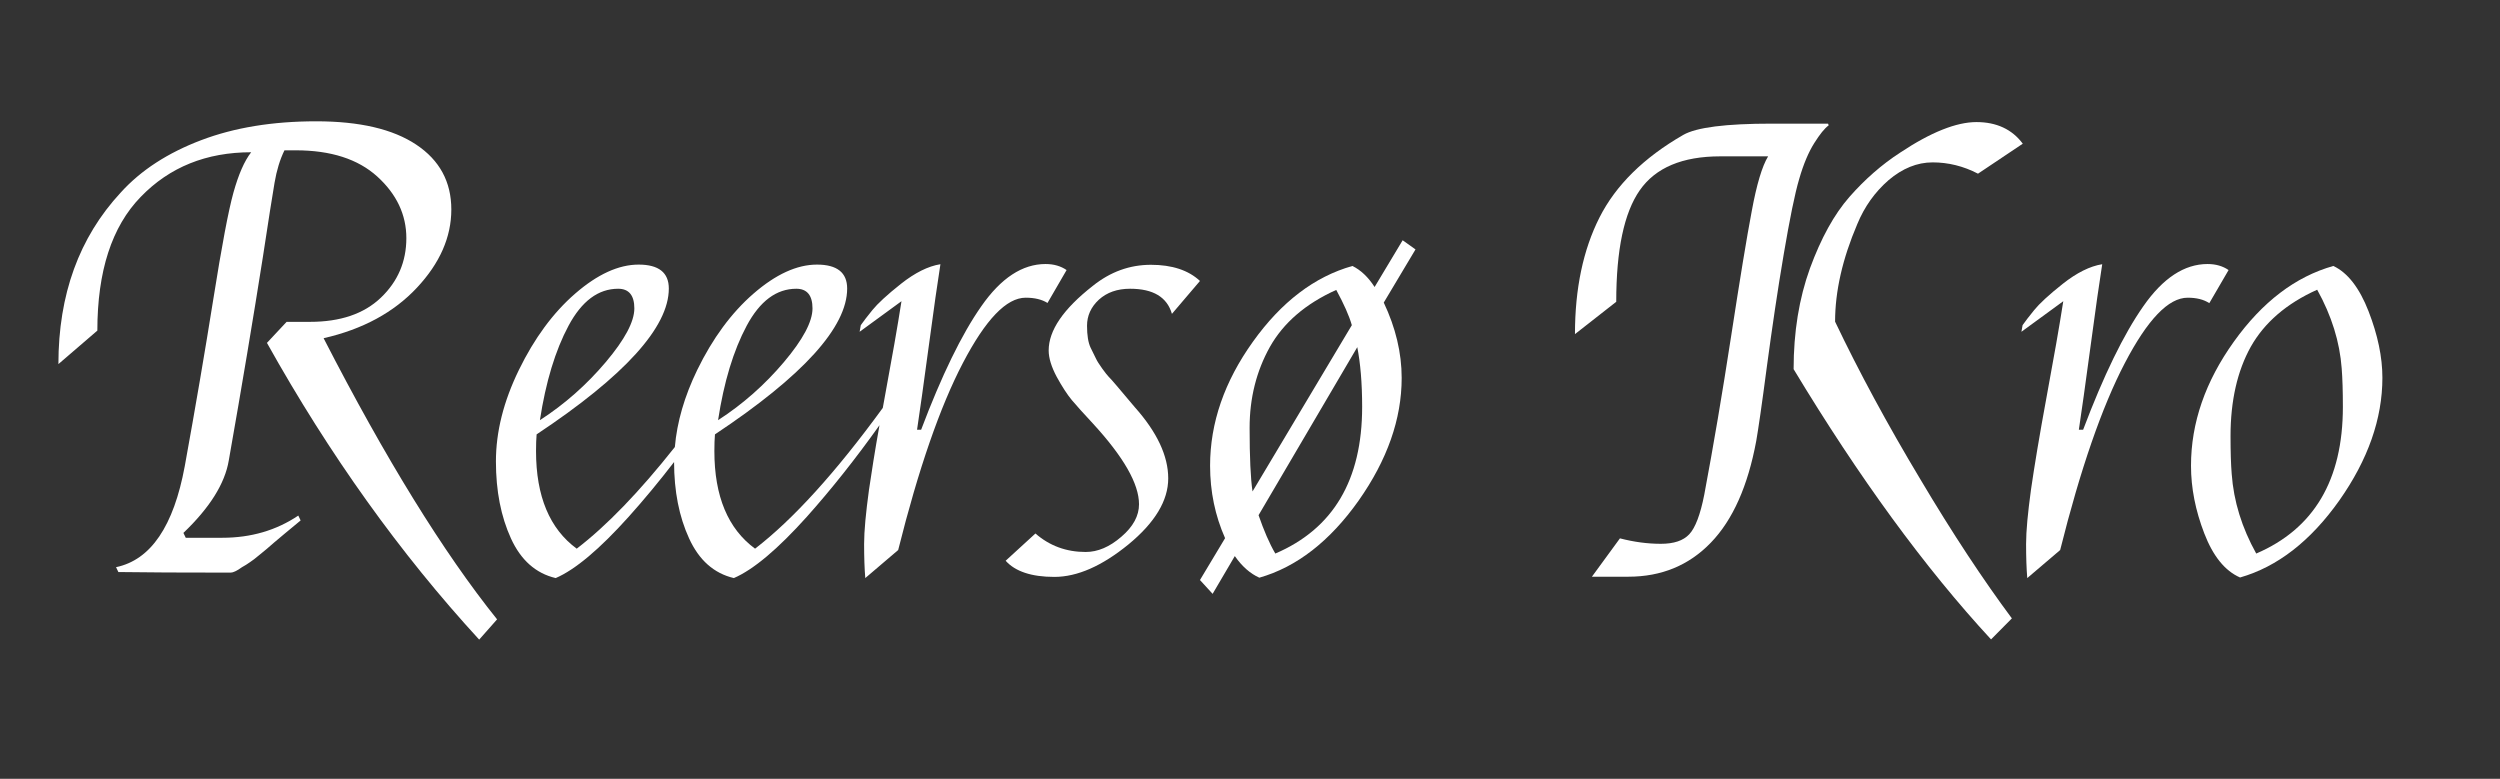
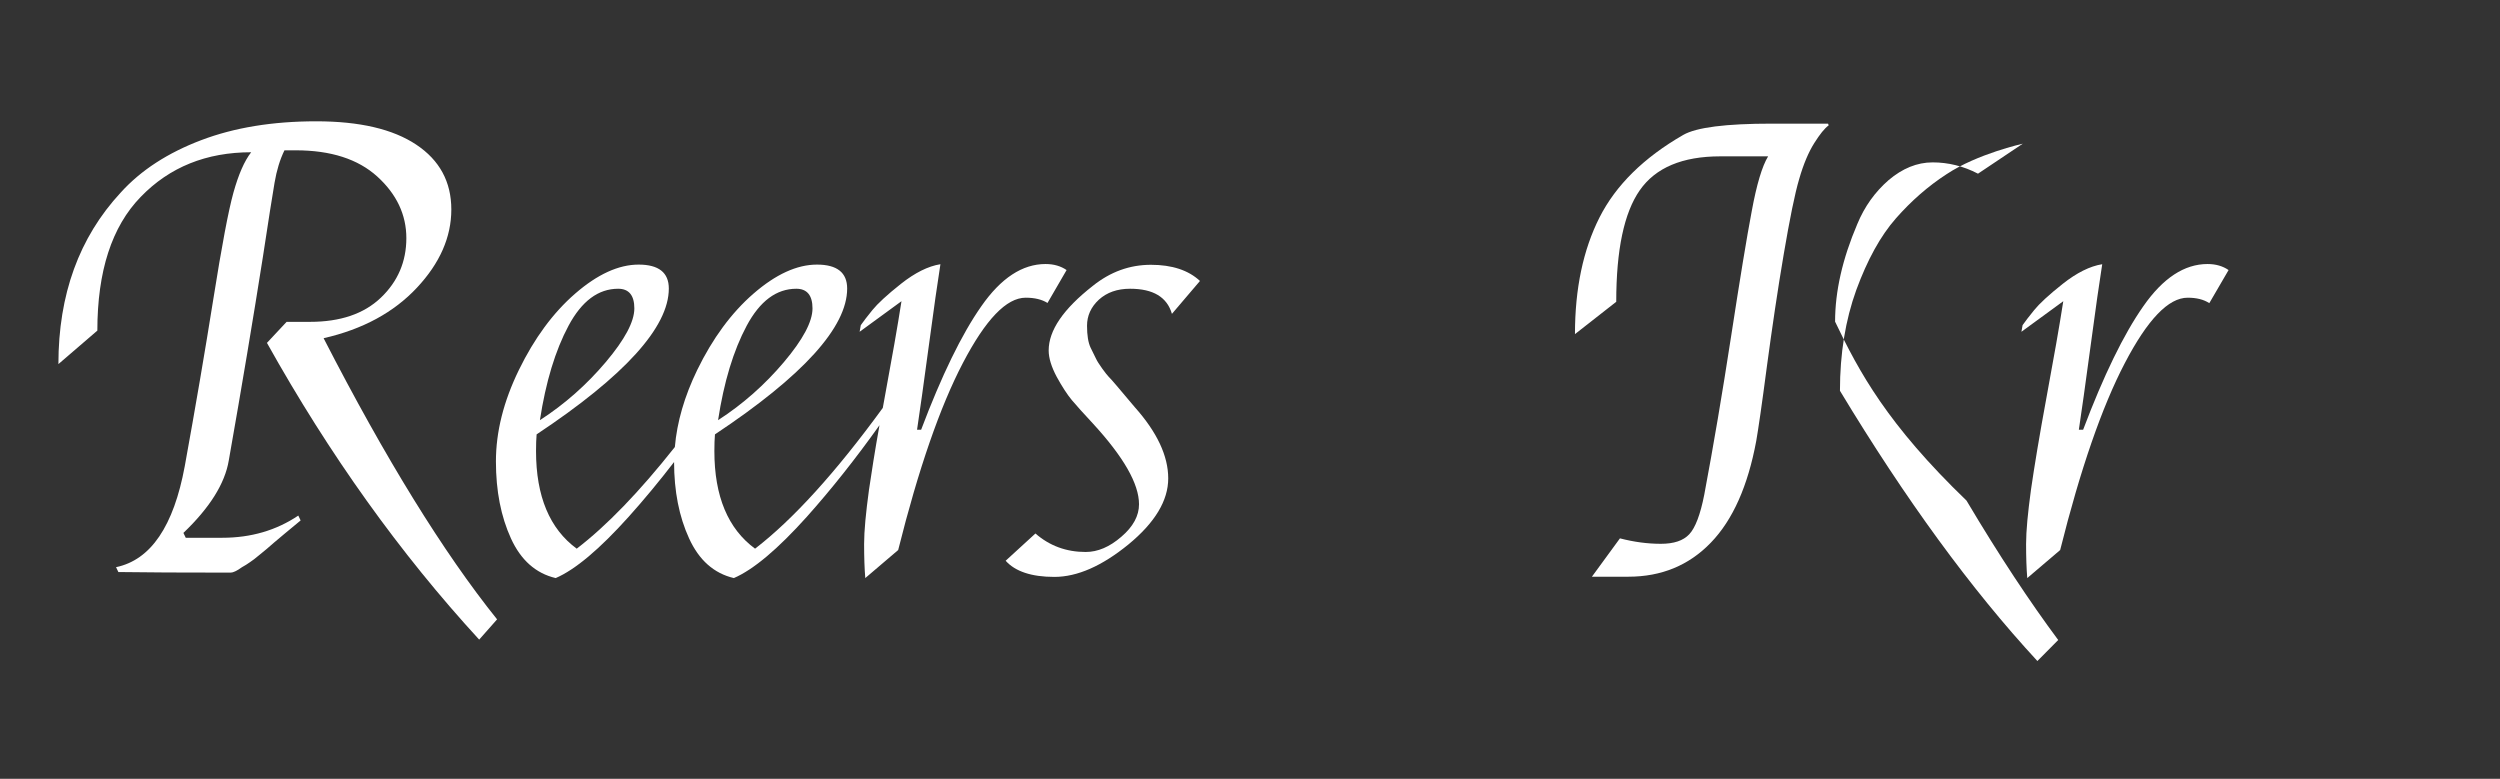
<svg xmlns="http://www.w3.org/2000/svg" version="1.1" id="Layer_1" x="0px" y="0px" viewBox="0 0 1284 400" style="enable-background:new 0 0 1284 400;" xml:space="preserve">
  <rect x="0" y="0" width="1284" height="400" fill="#333333" stroke="none" />
  <style type="text/css">
	.st0{fill:#FFFFFF;}
</style>
  <g>
    <path class="st0" d="M214.1,147.8c11.8-12.6,17.7-26,17.7-40.2s-6-25.3-18-33.3s-29.1-12-51.4-12s-42,3.2-59.1,9.7   S72.4,87.4,62,98.9C40.6,122,30,151.3,30,187l20-17.2c0-30.5,7.4-53.4,22.3-68.7C87.1,85.8,106,78.2,129,78.2   c-3.5,4.5-6.5,11.4-9.1,20.7s-6,27.5-10.3,54.5s-9.2,55.7-14.7,86c-5.7,30.9-17.5,48.2-35.3,51.9l1.2,2.5   c13.5,0.2,32.8,0.3,57.7,0.3c1.2,0,3.2-0.9,5.8-2.8c1.4-0.8,2.8-1.6,4-2.5c1.2-0.8,3-2.1,5.2-4c2.3-1.8,4.6-3.8,7.1-6   c2.5-2.1,7.1-6,13.8-11.5l-1.2-2.5c-11.3,7.6-24.3,11.4-39,11.4H95.4l-1.2-2.5c13.5-12.9,21.3-25.3,23.3-37.2   c6.8-38.5,12.6-73.3,17.5-104.4c2.9-19,4.9-31.8,6-38.2c1.1-6.5,2.8-12,5.1-16.7h5.8c18,0,32,4.5,41.9,13.5   c9.9,9,14.9,19.6,14.9,31.6c0,12.1-4.4,22.3-13.1,30.6c-8.7,8.3-20.8,12.4-36.4,12.4h-12l-10.1,10.8   c32.1,57.5,68.5,108.3,109,152.4l9.2-10.4c-27.6-34.4-57.3-82.5-89.1-144.4C186.4,169.1,202.3,160.4,214.1,147.8z" />
    <path class="st0" d="M538,155.6l9.8-16.9c-2.9-2-6.5-3.1-10.8-3.1c-11.9,0-22.9,7.2-33,21.7c-10.1,14.4-20.4,35.6-30.9,63.4H471   c1.4-9.2,3.4-23.5,6-42.8c2.6-19.4,4.6-33.4,6-42.2c-6.3,1-13.1,4.4-20.3,10.1c-7.2,5.7-12,10.2-14.6,13.4s-4.6,5.8-6,7.8l-0.6,3.4   l21.5-15.7c-2,12.9-4.9,29.3-8.6,49.3c-0.3,1.9-0.7,3.7-1,5.5c-24.2,33.2-46.1,57.3-65.6,72.3c-13.9-10.2-20.9-26.9-20.9-50.1   c0-3.5,0.1-6.3,0.3-8.6c45.3-30.1,67.9-55.1,67.9-74.9c0-8.2-5.2-12.3-15.5-12.3s-21.2,5-32.6,14.9s-21,23-28.9,39.2   c-6.6,13.6-10.4,26.8-11.5,39.6c-18.2,23-35,40.4-50.4,52.2c-13.9-10.2-20.9-26.9-20.9-50.1c0-3.5,0.1-6.3,0.3-8.6   c45.3-30.1,67.9-55.1,67.9-74.9c0-8.2-5.2-12.3-15.5-12.3s-21.2,5-32.6,14.9s-21,23-28.9,39.2s-11.8,31.8-11.8,47   s2.6,28.3,7.7,39.5s12.8,18,23,20.4c10-4.3,22.5-14.8,37.5-31.5c7.8-8.7,15.6-18.1,23.3-28.1c0,15,2.6,28.1,7.7,39.2   c5.1,11.2,12.8,18,23,20.4c10-4.3,22.5-14.8,37.5-31.5c12.5-14,24.9-29.6,37.3-47c-2.4,13.3-4.1,24.4-5.4,33.2   c-1.6,11.8-2.5,21-2.5,27.8s0.2,12.6,0.6,17.5l16.9-14.4c10.4-41.6,21.5-73.6,33.2-96s22.4-33.6,32.3-33.6   C531.4,152.9,535.1,153.8,538,155.6z M292,167.3c6.8-12.7,15.3-19,25.5-19c5.5,0,8.3,3.4,8.3,10.1c0,6.8-4.9,16-14.7,27.6   s-21.1,21.6-33.8,29.8C280.3,196.2,285.2,180,292,167.3z M383.5,167.3c6.8-12.7,15.3-19,25.5-19c5.5,0,8.3,3.4,8.3,10.1   c0,6.8-4.9,16-14.7,27.6s-21.1,21.6-33.8,29.8C371.8,196.2,376.7,180,383.5,167.3z" />
    <path class="st0" d="M580.4,148.3c11.9,0,19,4.3,21.5,12.9l14.4-16.9c-5.9-5.5-14.3-8.3-25.2-8.3s-20.8,3.6-29.8,10.8   c-15.2,11.9-22.7,22.9-22.7,33.2c0,3.9,1.4,8.4,4.1,13.5c2.8,5.1,5.4,9.1,7.8,12c2.5,2.9,6,6.9,10.8,12   c15.8,17.2,23.7,31,23.7,41.5c0,5.9-3,11.5-9.1,16.7c-6,5.2-12.1,7.8-18.3,7.8c-10,0-18.6-3.2-25.8-9.5l-15.3,14   c4.9,5.5,13.3,8.3,25,8.3c11.8,0,24.5-5.6,38.1-16.7c13.6-11.2,20.4-22.5,20.4-33.9c0-11.5-5.7-23.7-17.2-36.6   c-4.1-4.9-7.2-8.5-9.2-10.9s-3.4-3.9-4.1-4.6c-0.7-0.7-1.8-2.1-3.4-4.3c-1.5-2.1-2.6-3.8-3.2-5.1c-0.6-1.2-1.5-3.1-2.8-5.7   c-1.2-2.6-1.8-6.3-1.8-11.2c0-5.1,2-9.6,6.1-13.4C568.5,150.2,573.8,148.3,580.4,148.3z" />
-     <path class="st0" d="M720.4,123.4l-14.4,24c-3.3-5.1-7.1-8.7-11.4-10.8c-19.5,5.5-36.5,18.5-51.1,38.9s-22,41.6-22,63.7   c0,13.3,2.6,25.7,7.7,37.2l-12.9,21.5l6.5,7.1l11.4-19.4c3.7,5.3,7.9,9,12.6,11.1c19.2-5.5,36.2-18.7,51-39.6   c14.7-20.9,22.1-41.9,22.1-63c0-12.9-3.1-25.8-9.2-38.7l16.3-27.3L720.4,123.4z M641.8,219.7c0-15.3,3.5-29.1,10.4-41.5   c7-12.4,18.3-22.2,34.1-29.3c3.9,7.2,6.6,13.2,8,18.1l-51,85.4C642.3,245.8,641.8,234.9,641.8,219.7z M655,284.3   c-3.1-5.3-5.9-11.9-8.6-19.7l50.7-86.3c1.6,8.2,2.5,18.4,2.5,30.7C699.6,246.6,684.7,271.6,655,284.3z" />
    <path class="st0" d="M931.8,73.5c2.9-4.6,5.3-7.6,7.4-9.1l-0.3-0.9H910c-23.6,0-38.7,1.9-45.5,5.8c-20.3,11.7-34.6,25.8-43,42.4   s-12.6,36.6-12.6,59.9l21.2-16.6c0-26.6,4-45.7,12.1-57.3s21.9-17.4,41.3-17.4h24.6c-3.1,5.1-5.9,14.5-8.4,28.1   c-2.6,13.6-6.1,35.1-10.6,64.3c-4.5,29.3-9.1,56.4-13.8,81.4c-2,10.2-4.6,17-7.7,20.3c-3.1,3.3-7.9,4.9-14.6,4.9   c-6.7,0-13.7-0.9-21-2.8l-14.4,19.7h18.7c17,0,31.1-5.8,42.4-17.5c11.3-11.7,19-29.1,23.3-52.2c1-5.7,2.9-18.6,5.5-38.5   c2.7-20,5.5-39.1,8.6-57.3s5.7-31.2,8-38.9C926.3,84.2,928.9,78.1,931.8,73.5z" />
-     <path class="st0" d="M942.5,165.2c0-15.6,3.8-32.3,11.4-50.1c3.7-9,9.1-16.5,16.1-22.6c7.1-6,14.6-9.1,22.6-9.1s15.8,1.9,23.3,5.8   l23-15.4c-5.5-7.4-13.5-11.1-23.8-11.1s-23.4,5.2-39.2,15.7c-9.4,6.1-18.1,13.7-26,22.7s-14.6,21.2-20.3,36.7   c-5.6,15.5-8.4,32.7-8.4,51.8c33.6,55.7,67.4,102,101.4,138.8l10.7-10.8c-14.5-19.5-30.3-43.3-47.1-71.6   C969.4,218,954.8,191,942.5,165.2z" />
+     <path class="st0" d="M942.5,165.2c0-15.6,3.8-32.3,11.4-50.1c3.7-9,9.1-16.5,16.1-22.6c7.1-6,14.6-9.1,22.6-9.1s15.8,1.9,23.3,5.8   l23-15.4s-23.4,5.2-39.2,15.7c-9.4,6.1-18.1,13.7-26,22.7s-14.6,21.2-20.3,36.7   c-5.6,15.5-8.4,32.7-8.4,51.8c33.6,55.7,67.4,102,101.4,138.8l10.7-10.8c-14.5-19.5-30.3-43.3-47.1-71.6   C969.4,218,954.8,191,942.5,165.2z" />
    <path class="st0" d="M1144.6,138.7c-2.9-2-6.5-3.1-10.8-3.1c-11.9,0-22.9,7.2-33,21.7c-10.1,14.4-20.4,35.6-30.9,63.4h-2.2   c1.4-9.2,3.4-23.5,6-42.8c2.6-19.4,4.6-33.4,6-42.2c-6.3,1-13.1,4.4-20.3,10.1c-7.2,5.7-12,10.2-14.6,13.4s-4.6,5.8-6,7.8l-0.6,3.4   l21.5-15.7c-2,12.9-4.9,29.3-8.6,49.3s-6.3,35.8-8,47.6c-1.6,11.8-2.5,21-2.5,27.8s0.2,12.6,0.6,17.5l16.9-14.4   c10.4-41.6,21.5-73.6,33.2-96s22.4-33.6,32.3-33.6c4.5,0,8.2,0.9,11.1,2.8L1144.6,138.7z" />
-     <path class="st0" d="M1216.5,159.9c-4.7-12.1-10.8-19.9-18.1-23.3c-19.5,5.5-36.5,18.5-51.1,38.9s-22,41.6-22,63.7   c0,11.5,2.3,23,6.8,34.7c4.5,11.7,10.6,19.3,18.4,22.7c19.2-5.5,36.2-18.7,51-39.6c14.7-20.9,22.1-41.9,22.1-63   C1223.6,183.4,1221.2,172,1216.5,159.9z M1158.8,284.3c-7.4-13.3-11.6-26.9-12.6-40.9c-0.4-4.9-0.6-11.4-0.6-19.4   c0-18.2,3.5-33.5,10.4-45.9c7-12.4,18.3-22.2,34.1-29.3c7.4,13.3,11.6,26.8,12.6,40.5c0.4,5.1,0.6,11.7,0.6,19.7   C1203.3,246.6,1188.4,271.6,1158.8,284.3z" />
  </g>
</svg>